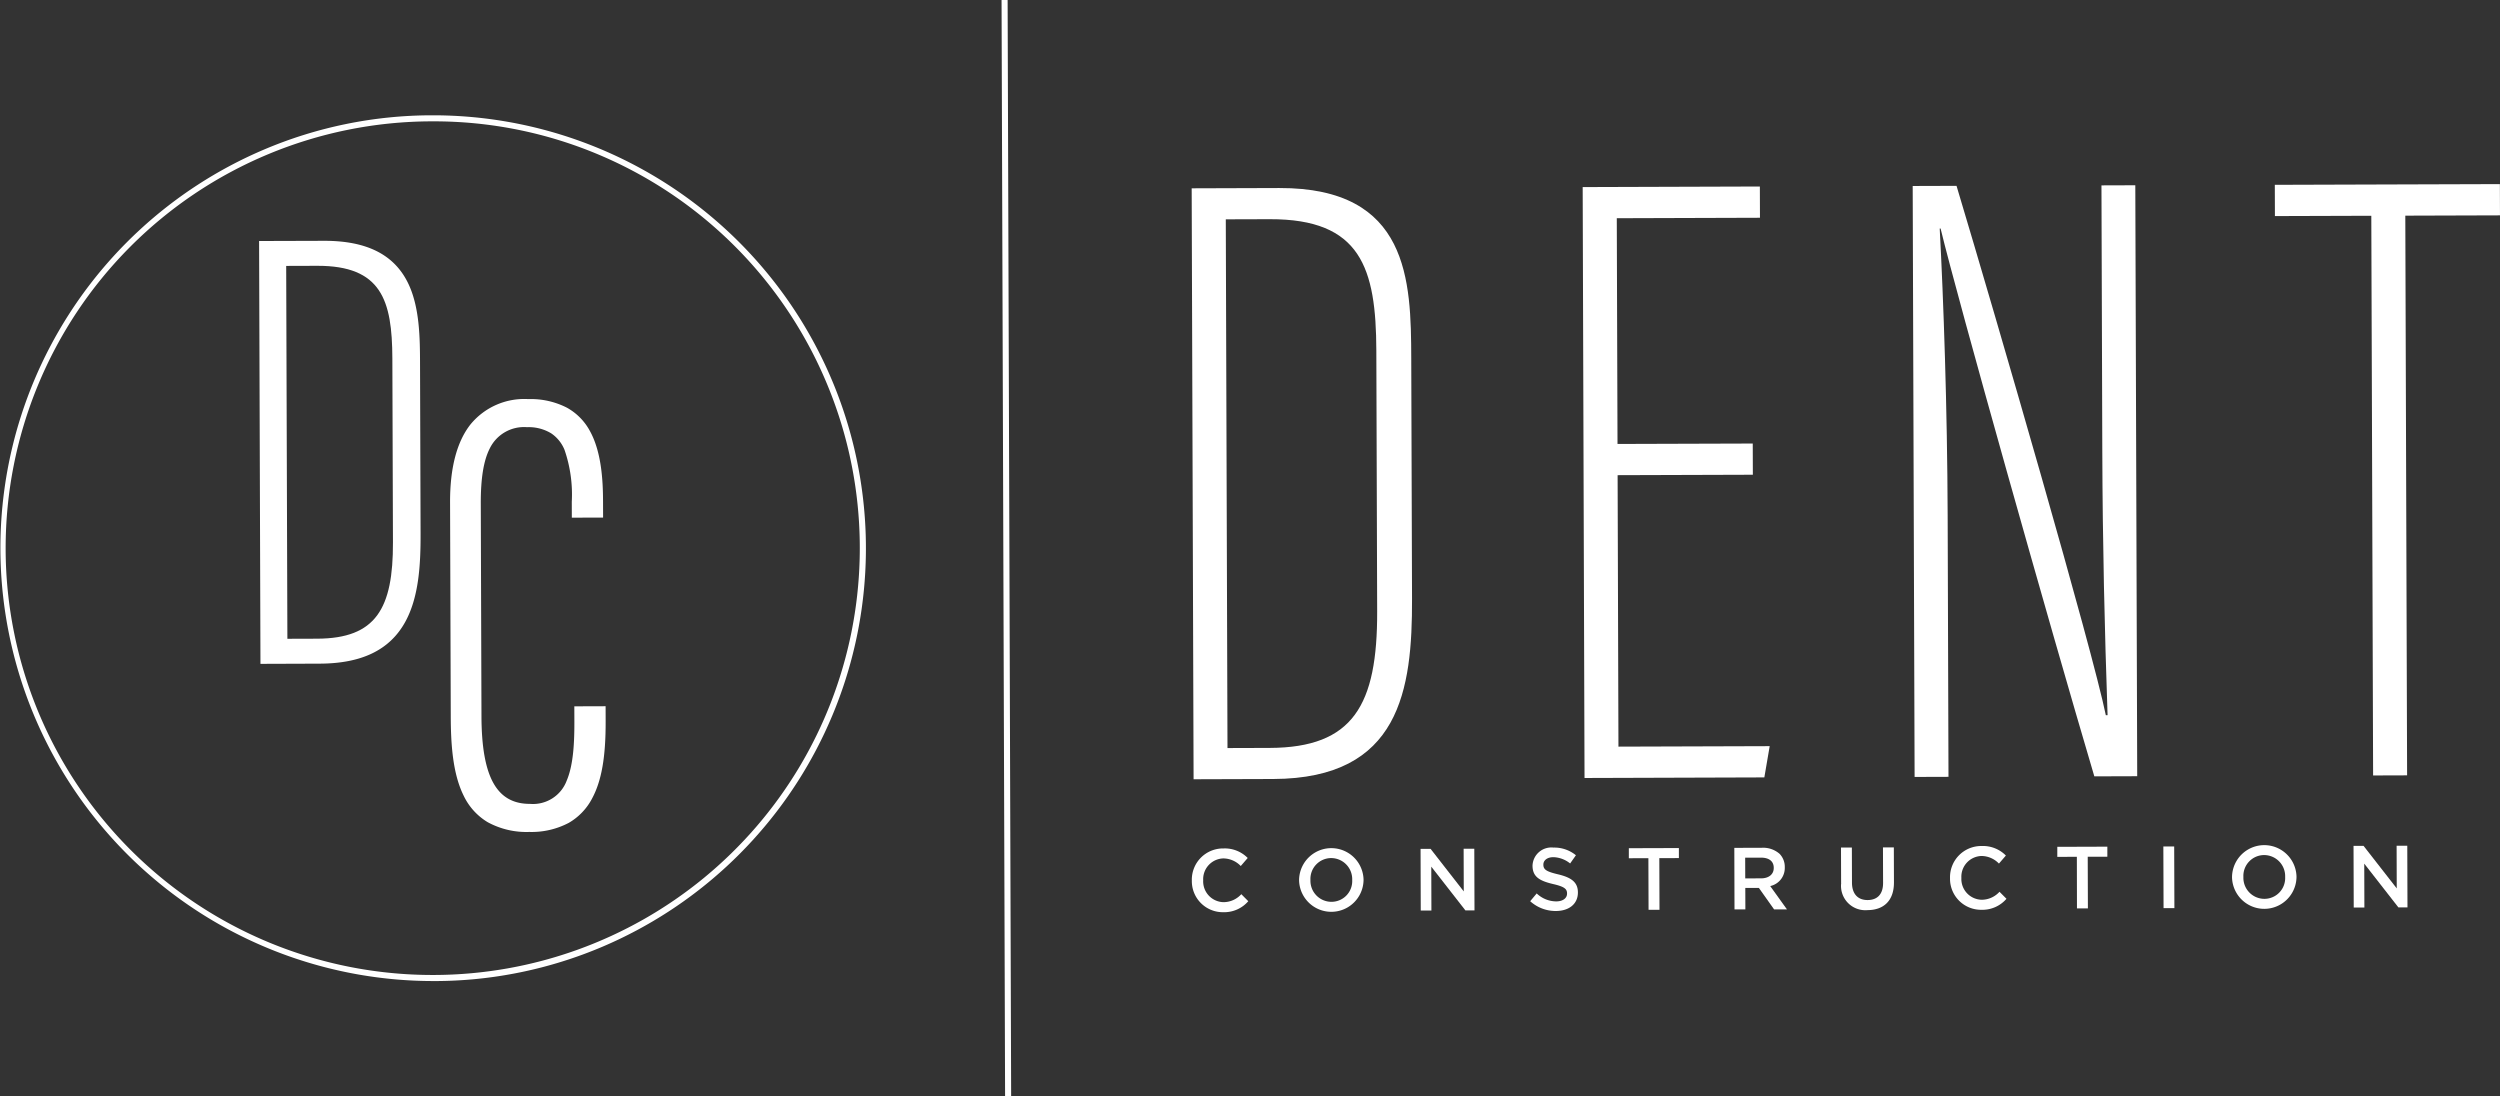
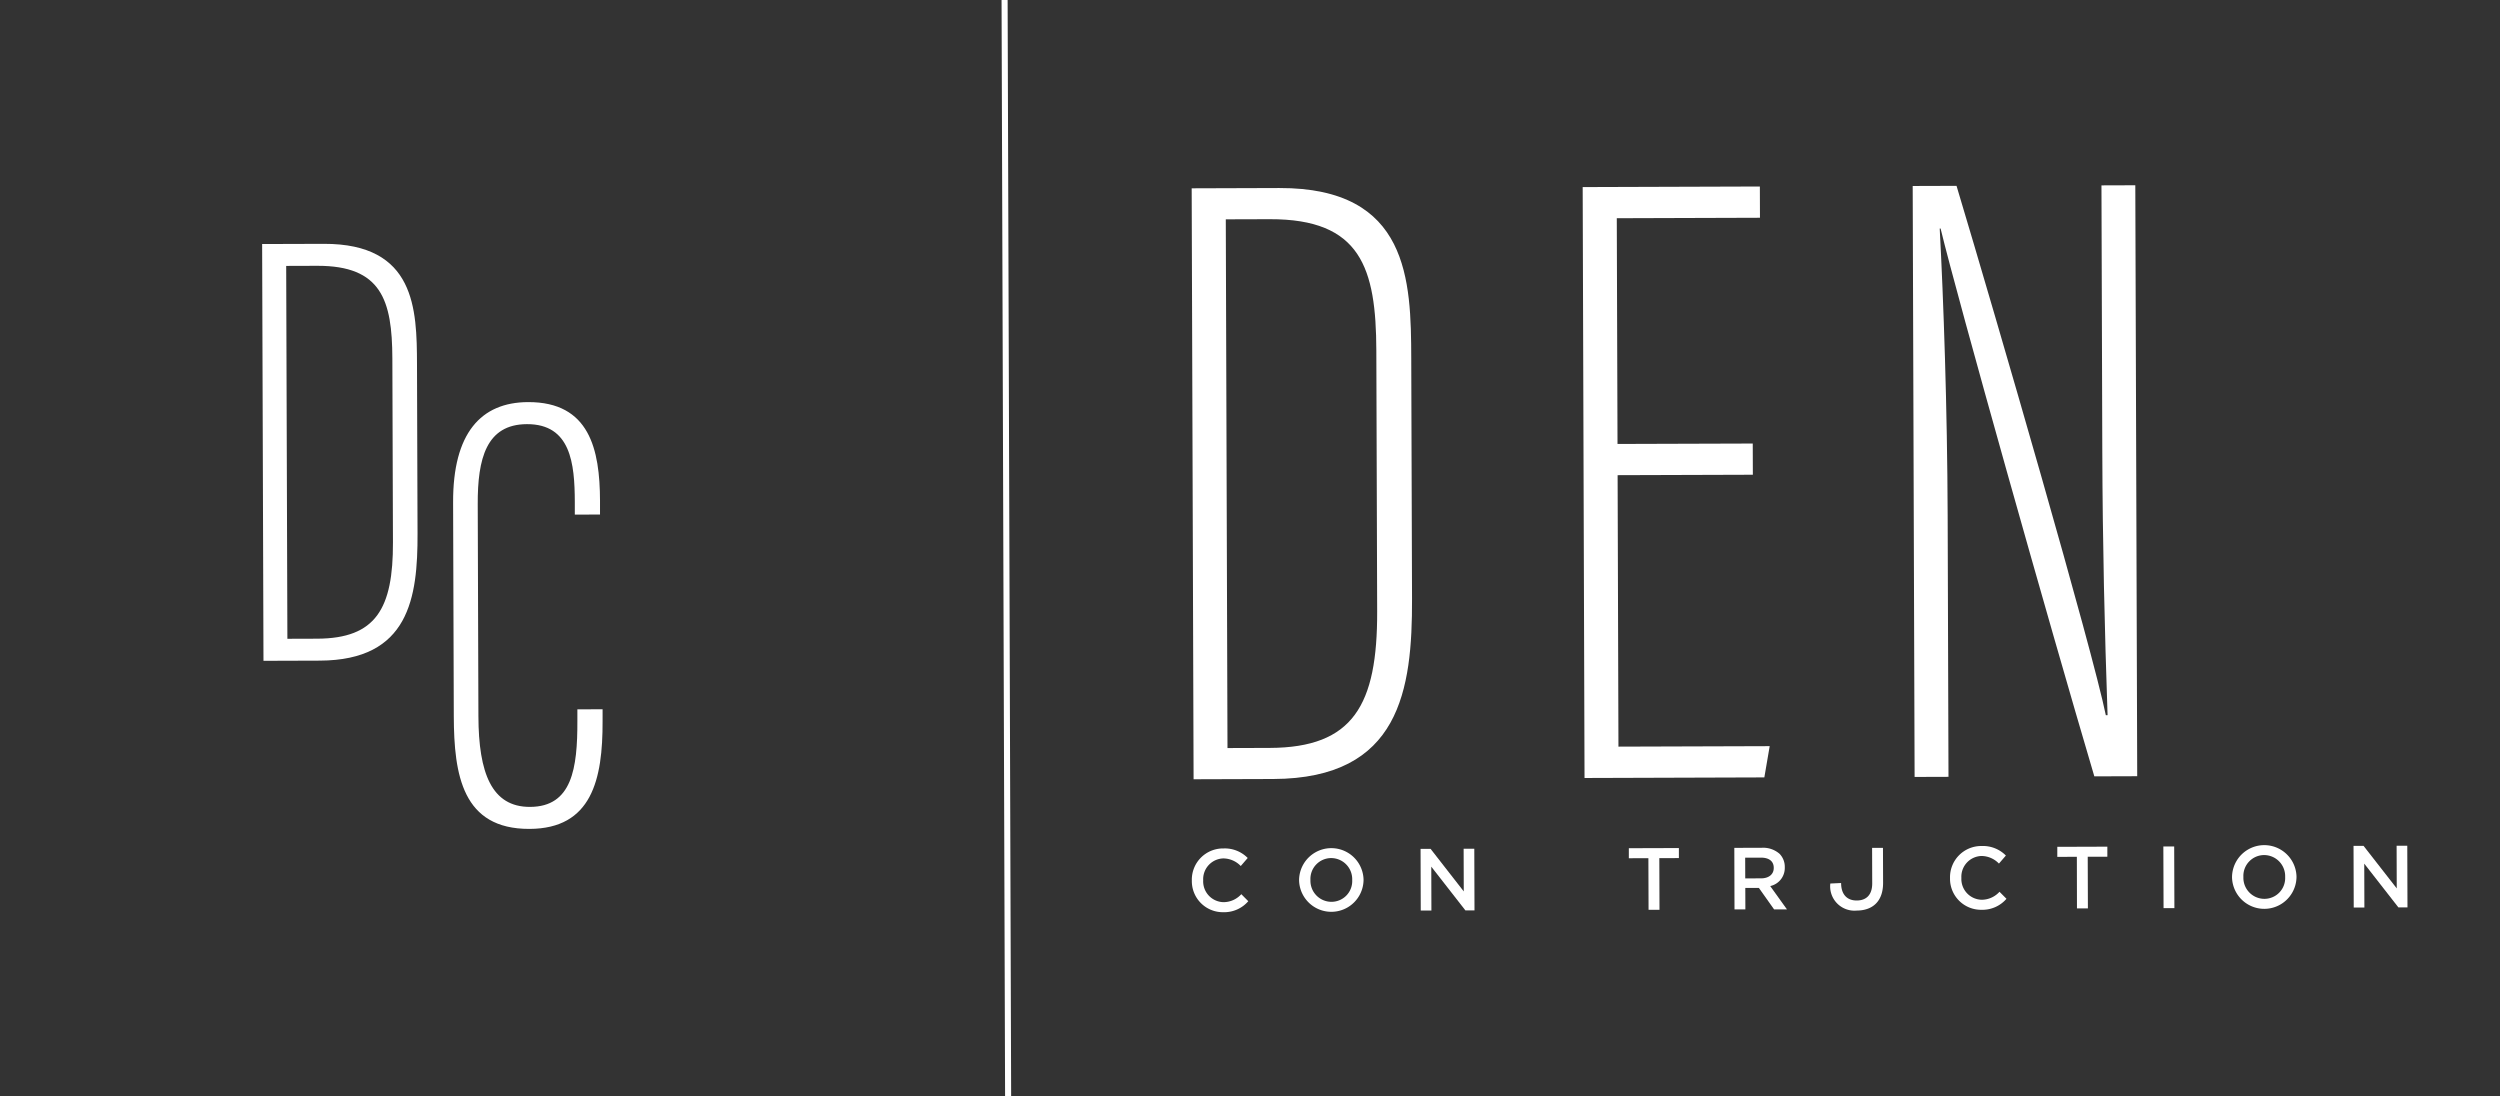
<svg xmlns="http://www.w3.org/2000/svg" width="298.917" height="131.085" viewBox="0 0 298.917 131.085">
  <rect x="0" y="0" width="298.917" height="131.085" fill="#333333" stroke="none" />
  <defs>
    <clipPath>
      <rect width="298.917" height="131.085" fill="none" />
    </clipPath>
  </defs>
  <g clip-path="url(#a)">
    <path d="M67.507,82.2c.023,6.984-1.292,12.854-8.746,12.878-8.01.026-9.021-6.445-9.044-13.471l-.082-25.576c-.027-8.268,3.32-11.965,8.965-11.984,7.355-.024,8.579,5.653,8.6,11.787L67.2,57.49l-3.014.01,0-1.527c-.015-4.6-.485-9.306-5.725-9.29-4.874.016-5.9,4.146-5.882,9.547l.082,25.384c.022,6.785,1.581,10.849,6.169,10.833,5.023-.016,5.681-4.59,5.663-10.29l0-1.374,3.015-.01Z" transform="translate(4.542 4.031)" fill="#fff" />
    <path d="M35.291,73.922l-3.557.011L31.591,29.35l3.7-.012c7.7-.025,8.971,4.122,8.994,11.081l.071,21.98c.025,7.92-2.024,11.5-9.066,11.523M47.231,41.08c-.021-6.55-.175-14.4-11.132-14.369l-7.384.023.16,49.833,6.727-.022c10.692-.035,11.72-7.518,11.694-15.2Z" transform="translate(2.628 2.444)" fill="#fff" />
-     <path d="M51.755,116.115a51.772,51.772,0,0,1-20.3-99.384A51.436,51.436,0,0,1,51.592,12.6h.171a51.772,51.772,0,0,1,20.3,99.384,51.435,51.435,0,0,1-20.133,4.133Zm.007-102.792h-.168a51.033,51.033,0,0,0,.161,102.066h.168A51.047,51.047,0,0,0,71.581,17.316,50.7,50.7,0,0,0,51.763,13.323ZM63.222,98.288a9.659,9.659,0,0,1-4.947-1.169,7.391,7.391,0,0,1-2.854-3.137c-1.354-2.7-1.548-6.33-1.558-9.526l-.082-25.577c-.013-4.1.806-7.237,2.434-9.31a8.31,8.31,0,0,1,6.892-3.037h.048a9.486,9.486,0,0,1,4.593,1.026,6.943,6.943,0,0,1,2.735,2.758c1.407,2.512,1.579,5.978,1.587,8.366l.007,2.016-3.739.012-.005-1.89a16.387,16.387,0,0,0-.869-6.221,4.35,4.35,0,0,0-1.578-1.962A5.173,5.173,0,0,0,63,49.89h-.026a4.556,4.556,0,0,0-4.453,2.555c-.739,1.462-1.078,3.568-1.068,6.629l.082,25.384c.023,7.243,1.807,10.473,5.783,10.473h.023a4.3,4.3,0,0,0,4.39-2.793c.818-1.923.92-4.685.912-7.134l-.006-1.737,3.74-.012.005,1.791c.014,4.274-.483,7.118-1.612,9.222a7.2,7.2,0,0,1-2.8,2.933,9.51,9.51,0,0,1-4.692,1.087Zm-.067-51.032H63.11c-5.733.019-8.628,3.928-8.6,11.62l.082,25.577c.01,3.112.194,6.639,1.481,9.2,1.319,2.629,3.659,3.906,7.152,3.906h.047c3.307-.011,5.551-1.2,6.859-3.638,1.055-1.965,1.54-4.786,1.526-8.876l0-1.066-2.29.007,0,1.012c.008,2.522-.1,5.376-.97,7.42a5.012,5.012,0,0,1-5.054,3.235h-.025a5.767,5.767,0,0,1-3.075-.794,5.655,5.655,0,0,1-2.025-2.279c-.936-1.81-1.4-4.467-1.408-8.122l-.082-25.384c-.01-3.179.354-5.39,1.146-6.958A5.2,5.2,0,0,1,59.8,49.957a6.064,6.064,0,0,1,3.164-.792H63a5.878,5.878,0,0,1,3.287.866,5.119,5.119,0,0,1,1.843,2.275,16.974,16.974,0,0,1,.93,6.511l0,1.165,2.289-.007,0-1.291c-.015-4.818-.86-6.881-1.495-8.014C68.565,48.373,66.375,47.256,63.155,47.256ZM31.109,78.189l-.163-50.558,7.823-.024c5,0,8.25,1.614,9.926,4.933,1.472,2.916,1.484,6.732,1.494,9.8L50.254,62.6c.012,3.772-.207,7.672-1.875,10.646-1.847,3.293-5.177,4.9-10.181,4.918Zm.565-49.835.158,49.108,6.365-.021c4.72-.015,7.844-1.5,9.551-4.547,1.586-2.828,1.794-6.616,1.782-10.289l-.065-20.265c-.009-2.99-.021-6.71-1.416-9.473-1.541-3.051-4.576-4.535-9.279-4.535h-.074Z" transform="translate(0.033 1.186)" fill="#fff" />
    <path d="M130.556,96.788v-.021a3.732,3.732,0,0,1,3.79-3.826,3.844,3.844,0,0,1,2.89,1.14l-.83.961a2.932,2.932,0,0,0-2.067-.909,2.481,2.481,0,0,0-2.425,2.609v.022a2.485,2.485,0,0,0,2.443,2.6,2.882,2.882,0,0,0,2.114-.955l.835.84a3.8,3.8,0,0,1-2.987,1.315,3.708,3.708,0,0,1-3.762-3.78" transform="translate(11.948 8.505)" fill="#fff" />
    <path d="M148.656,96.73v-.021a2.526,2.526,0,0,0-2.516-2.614,2.491,2.491,0,0,0-2.478,2.609v.022a2.518,2.518,0,0,0,2.516,2.6,2.481,2.481,0,0,0,2.478-2.6m-6.352.021V96.73a3.855,3.855,0,0,1,7.709-.047V96.7a3.855,3.855,0,0,1-7.709.046" transform="translate(13.023 8.502)" fill="#fff" />
    <path d="M155.612,92.99l1.2,0,3.965,5.085-.016-5.1,1.275,0,.024,7.373-1.085,0-4.082-5.233.016,5.246-1.275,0Z" transform="translate(14.241 8.508)" fill="#fff" />
-     <path d="M167.62,99.258l.777-.93a3.415,3.415,0,0,0,2.33.952c.8,0,1.3-.383,1.3-.931v-.021c0-.527-.3-.811-1.667-1.122-1.571-.374-2.457-.835-2.461-2.193v-.022a2.254,2.254,0,0,1,2.509-2.146,4.085,4.085,0,0,1,2.68.918l-.692.982a3.351,3.351,0,0,0-2-.753c-.759,0-1.2.394-1.2.879v.021c0,.57.341.821,1.764,1.154,1.56.373,2.361.93,2.365,2.151v.021c0,1.38-1.077,2.206-2.626,2.21a4.534,4.534,0,0,1-3.079-1.17" transform="translate(15.34 8.497)" fill="#fff" />
    <path d="M180.765,94.109l-2.338.008,0-1.2,5.984-.019,0,1.2-2.339.008.02,6.174-1.307,0Z" transform="translate(16.328 8.501)" fill="#fff" />
    <path d="M193.181,96.522c.928,0,1.517-.489,1.514-1.238v-.021c0-.79-.572-1.22-1.532-1.217l-1.884.007.008,2.476Zm-3.2-3.645,3.287-.011a2.973,2.973,0,0,1,2.131.731,2.227,2.227,0,0,1,.616,1.588v.021a2.215,2.215,0,0,1-1.742,2.239l2,2.786-1.538,0-1.818-2.564-1.623,0,.009,2.571-1.3,0Z" transform="translate(17.386 8.499)" fill="#fff" />
-     <path d="M201.681,97.086l-.014-4.245,1.3,0,.013,4.191c0,1.369.713,2.095,1.871,2.09s1.852-.691,1.848-2.05l-.014-4.244,1.3,0,.014,4.18c.007,2.2-1.233,3.312-3.161,3.318a2.906,2.906,0,0,1-3.149-3.234" transform="translate(18.455 8.494)" fill="#fff" />
+     <path d="M201.681,97.086c0,1.369.713,2.095,1.871,2.09s1.852-.691,1.848-2.05l-.014-4.244,1.3,0,.014,4.18c.007,2.2-1.233,3.312-3.161,3.318a2.906,2.906,0,0,1-3.149-3.234" transform="translate(18.455 8.494)" fill="#fff" />
    <path d="M213.61,96.52V96.5a3.731,3.731,0,0,1,3.789-3.826,3.844,3.844,0,0,1,2.89,1.14l-.83.961a2.93,2.93,0,0,0-2.066-.909,2.48,2.48,0,0,0-2.425,2.609V96.5a2.484,2.484,0,0,0,2.443,2.6,2.884,2.884,0,0,0,2.114-.955l.835.84a3.8,3.8,0,0,1-2.989,1.315,3.708,3.708,0,0,1-3.761-3.78" transform="translate(19.548 8.481)" fill="#fff" />
    <path d="M227.7,93.958l-2.338.008,0-1.2,5.984-.02,0,1.2L229,93.953l.02,6.173-1.307,0Z" transform="translate(20.623 8.487)" fill="#fff" />
    <rect width="1.296" height="7.373" transform="translate(258.665 101.211) rotate(-0.193)" fill="#fff" />
    <path d="M250.854,96.4v-.021a2.525,2.525,0,0,0-2.516-2.614,2.49,2.49,0,0,0-2.478,2.609V96.4a2.516,2.516,0,0,0,2.515,2.6,2.482,2.482,0,0,0,2.479-2.6m-6.352.021V96.4a3.855,3.855,0,0,1,7.709-.047v.022a3.855,3.855,0,0,1-7.709.046" transform="translate(22.375 8.472)" fill="#fff" />
    <path d="M257.811,92.66l1.2,0,3.967,5.085-.016-5.1,1.275,0,.024,7.373-1.085,0-4.083-5.233.016,5.246-1.274,0Z" transform="translate(23.593 8.478)" fill="#fff" />
    <path d="M134.821,87.557l5.042-.016c9.986-.033,12.891-5.109,12.855-16.34l-.1-31.166c-.032-9.868-1.834-15.748-12.752-15.712l-5.248.016Zm-4.282-66.926,10.469-.034c15.538-.05,15.756,11.087,15.785,20.374l.093,28.734c.035,10.893-1.419,21.5-16.582,21.553l-9.537.031Z" transform="translate(11.946 1.885)" fill="#fff" />
    <path d="M193.717,54.894l-16.17.052.1,32.458,18.083-.058-.639,3.737-21.5.07L173.37,20.5l21.185-.069.012,3.737-17.119.055.087,26.991,16.17-.051Z" transform="translate(15.866 1.869)" fill="#fff" />
    <path d="M209.749,91.039l-.228-70.658,5.241-.017c4.874,16.241,16.256,55.457,17.85,63.294h.21c-.355-10.329-.594-20.271-.631-31.7l-.1-31.65,4.047-.013.228,70.658-5.128.017c-5.384-18.172-16.373-57.163-18.381-65.5h-.106c.453,8.463.908,21.5.95,34.3l.1,31.257Z" transform="translate(19.174 1.857)" fill="#fff" />
-     <path d="M260.726,23.953,249.2,23.99l-.012-3.737,26.911-.086.012,3.737-11.32.036.215,66.921-4.065.013Z" transform="translate(22.804 1.846)" fill="#fff" />
    <path d="M.06,131.084-.362,0,.363,0,.785,131.082Z" transform="translate(120.115 0.001)" fill="#fff" />
  </g>
</svg>